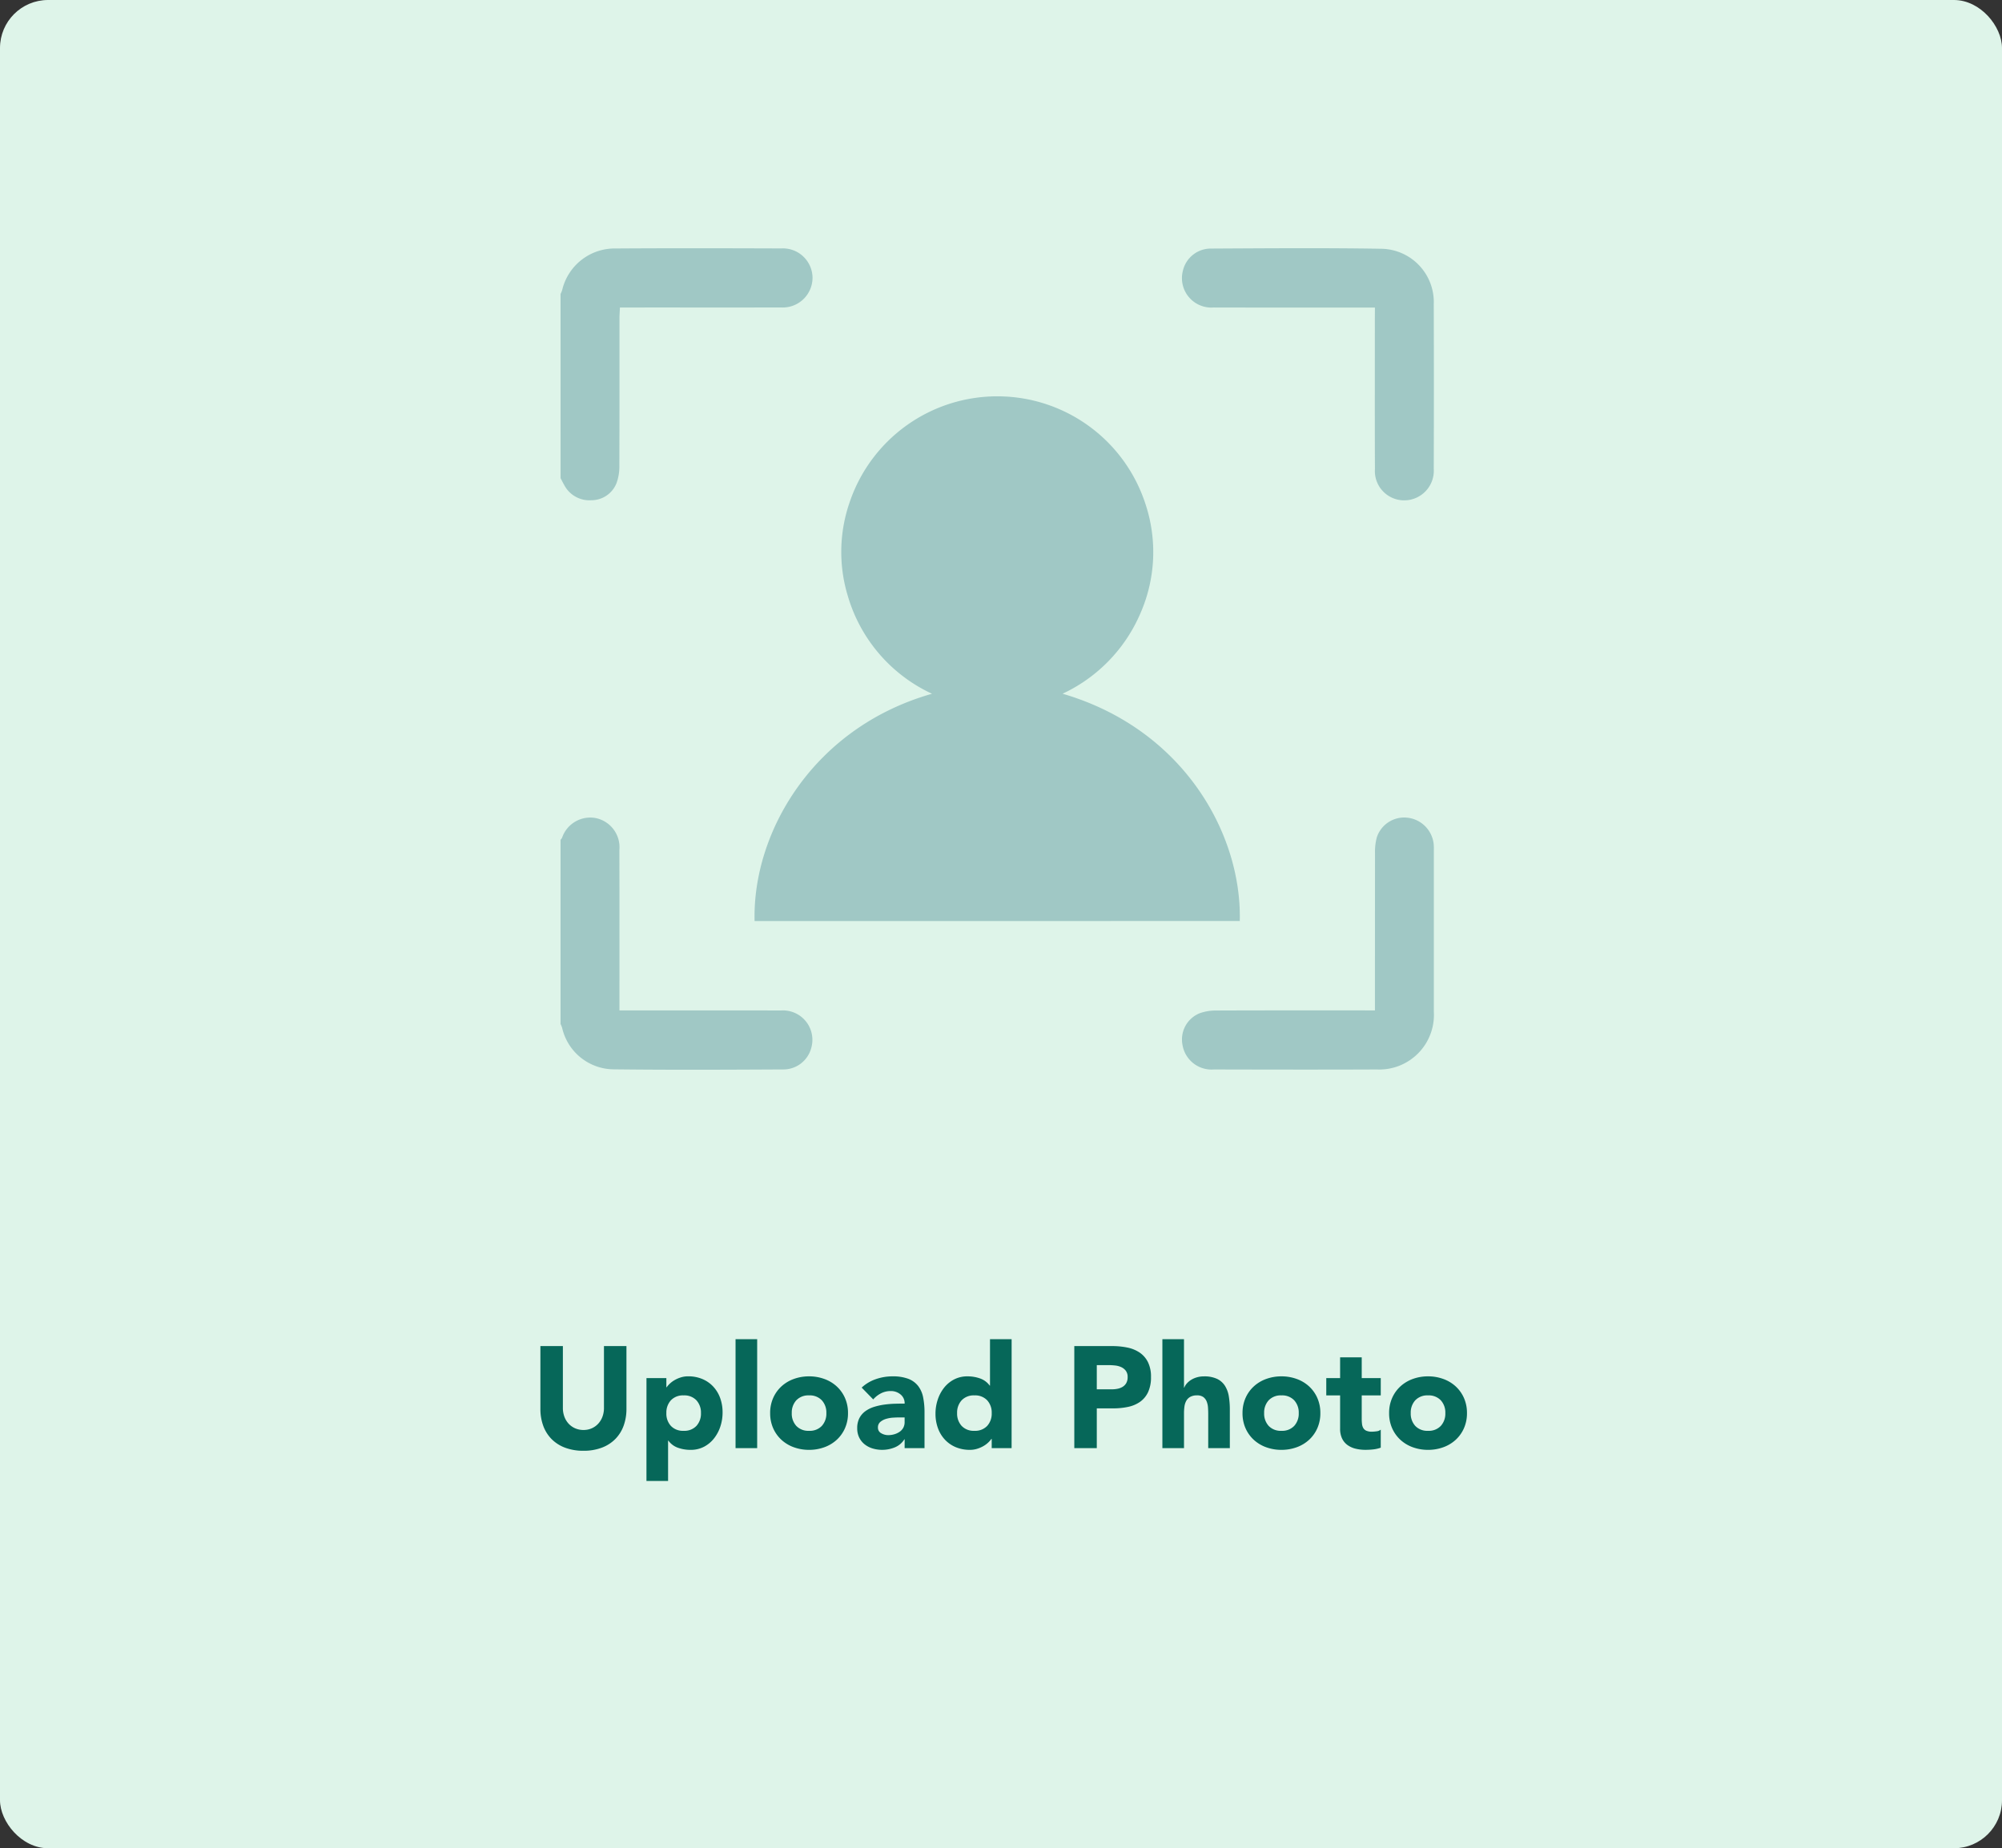
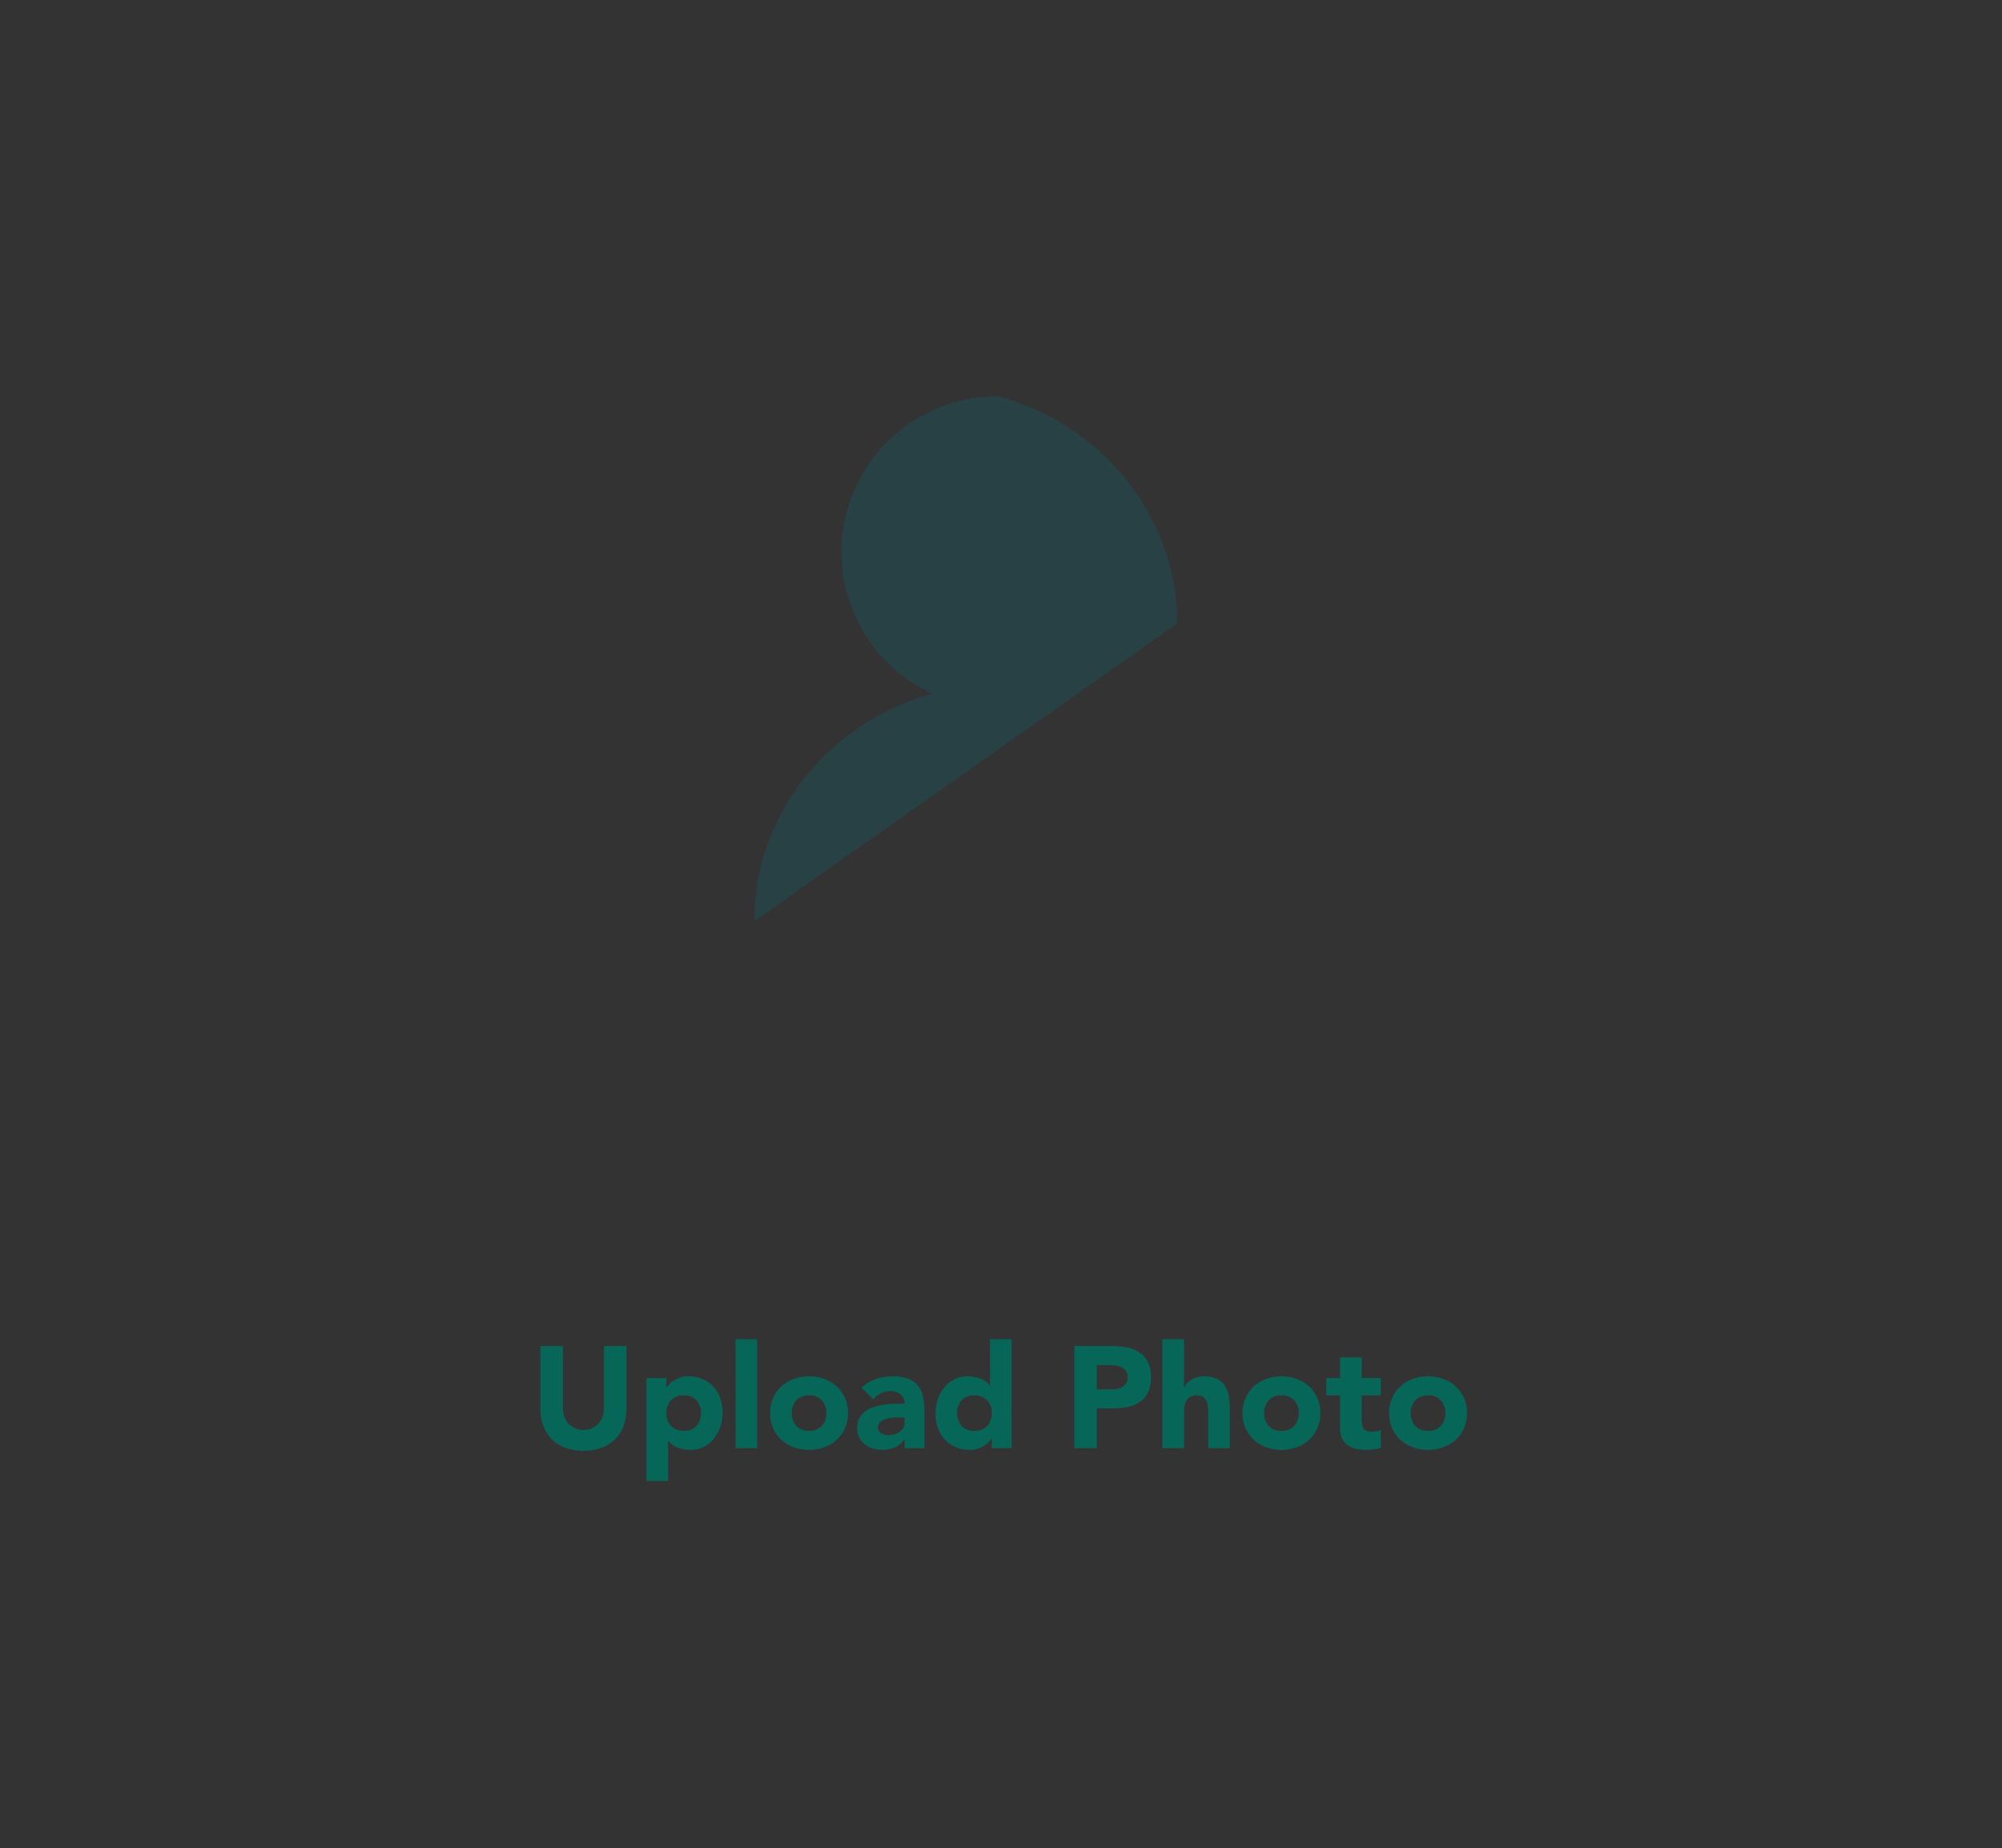
<svg xmlns="http://www.w3.org/2000/svg" width="250" height="230.829" viewBox="0 0 250 230.829">
  <rect x="0" y="0" width="250" height="230.829" fill="#333333" stroke="none" />
  <g id="image-upload" transform="translate(-56 -279)">
-     <rect id="Rectangle_1851" data-name="Rectangle 1851" width="250" height="230.829" rx="6" transform="translate(56 279)" fill="#def4e9" />
    <g id="Group_6916" data-name="Group 6916" transform="translate(105.022 309.999)">
      <g id="Group_6915" data-name="Group 6915" transform="translate(20.978 0)" opacity="0.3">
        <g id="Group_6914" data-name="Group 6914">
-           <path id="Path_6791" data-name="Path 6791" d="M-495.952,246.752c.065-.163.15-.32.2-.487a6.74,6.74,0,0,1,6.7-5.2c6.884-.046,13.769-.029,20.65-.007a3.7,3.7,0,0,1,3.914,3.646,3.72,3.72,0,0,1-3.94,3.725c-6.247.016-12.491,0-18.735.007h-1.376c-.02.48-.052.889-.055,1.3,0,6.139.01,12.276-.016,18.415a6.1,6.1,0,0,1-.34,2.179,3.369,3.369,0,0,1-3.14,2.176,3.546,3.546,0,0,1-3.418-1.928c-.157-.268-.294-.549-.441-.827Z" transform="translate(495.952 -241.03)" fill="#0c6170" />
-           <path id="Path_6792" data-name="Path 6792" d="M-495.952,265.583a1.2,1.2,0,0,0,.186-.242,3.723,3.723,0,0,1,4.2-2.467,3.721,3.721,0,0,1,2.96,3.989c.016,6.208.007,12.419.007,18.627V286.9h1.32c6.28,0,12.563-.013,18.843.006a3.673,3.673,0,0,1,3.793,4.663,3.6,3.6,0,0,1-3.548,2.7c-7.025.036-14.05.069-21.074-.013a6.654,6.654,0,0,1-6.489-5.179,3.874,3.874,0,0,0-.2-.484Z" transform="translate(495.952 -191.704)" fill="#0c6170" />
-           <path id="Path_6793" data-name="Path 6793" d="M-488.531,312.231c-.281-11.044,7.3-24.162,22.156-28.387a19.474,19.474,0,0,1-10.5-12.164,18.934,18.934,0,0,1,.239-11.825A19.451,19.451,0,0,1-457.919,246.7a19.433,19.433,0,0,1,18.163,13.341,19.038,19.038,0,0,1-.624,13.821,19.585,19.585,0,0,1-9.694,9.978c15.144,4.424,22.4,17.559,22.13,28.39Z" transform="translate(512.761 -228.199)" fill="#0c6170" />
-           <path id="Path_6794" data-name="Path 6794" d="M-448.107,248.449H-449.5c-6.247,0-12.494.01-18.742-.007a3.678,3.678,0,0,1-3.833-4.633,3.571,3.571,0,0,1,3.522-2.725c7.061-.036,14.125-.095,21.186.023a6.659,6.659,0,0,1,6.607,6.933q.034,10.273,0,20.548a3.7,3.7,0,0,1-3.6,3.94,3.659,3.659,0,0,1-3.745-3.895c-.026-6.211-.01-12.422-.01-18.634Z" transform="translate(549.8 -241.038)" fill="#0c6170" />
-           <path id="Path_6795" data-name="Path 6795" d="M-448.109,286.889v-1.428q0-9.106.01-18.209a6.879,6.879,0,0,1,.229-1.993,3.6,3.6,0,0,1,3.816-2.441,3.709,3.709,0,0,1,3.277,3.267,7.4,7.4,0,0,1,.023.853q0,10.062,0,20.124a6.82,6.82,0,0,1-7.123,7.2c-6.78.029-13.559.016-20.339,0a3.675,3.675,0,0,1-3.918-3.035,3.528,3.528,0,0,1,2.127-3.98,5.822,5.822,0,0,1,2.072-.346c6.175-.026,12.351-.016,18.526-.016Z" transform="translate(549.805 -191.694)" fill="#0c6170" />
+           <path id="Path_6793" data-name="Path 6793" d="M-488.531,312.231c-.281-11.044,7.3-24.162,22.156-28.387a19.474,19.474,0,0,1-10.5-12.164,18.934,18.934,0,0,1,.239-11.825A19.451,19.451,0,0,1-457.919,246.7c15.144,4.424,22.4,17.559,22.13,28.39Z" transform="translate(512.761 -228.199)" fill="#0c6170" />
        </g>
      </g>
      <path id="Path_7139" data-name="Path 7139" d="M-46.773-4.914a6.147,6.147,0,0,1-.342,2.088A4.6,4.6,0,0,1-48.132-1.17a4.658,4.658,0,0,1-1.683,1.1,6.319,6.319,0,0,1-2.322.4,6.373,6.373,0,0,1-2.34-.4,4.659,4.659,0,0,1-1.683-1.1,4.6,4.6,0,0,1-1.017-1.656,6.147,6.147,0,0,1-.342-2.088v-7.83h2.808v7.722a3.1,3.1,0,0,0,.189,1.1,2.623,2.623,0,0,0,.531.873,2.411,2.411,0,0,0,.819.576,2.572,2.572,0,0,0,1.035.207,2.508,2.508,0,0,0,1.026-.207,2.435,2.435,0,0,0,.81-.576,2.623,2.623,0,0,0,.531-.873,3.1,3.1,0,0,0,.189-1.1v-7.722h2.808Zm2.5-3.834h2.484V-7.6h.036a2.983,2.983,0,0,1,.423-.477,3.2,3.2,0,0,1,.612-.441,3.808,3.808,0,0,1,.765-.324,3.014,3.014,0,0,1,.882-.126,4.509,4.509,0,0,1,1.764.333,3.933,3.933,0,0,1,1.359.936,4.174,4.174,0,0,1,.873,1.431,5.208,5.208,0,0,1,.306,1.818,5.513,5.513,0,0,1-.279,1.755,4.83,4.83,0,0,1-.792,1.485A3.869,3.869,0,0,1-37.089-.171a3.55,3.55,0,0,1-1.674.387,4.639,4.639,0,0,1-1.575-.261,2.52,2.52,0,0,1-1.2-.891h-.036V4.1h-2.7Zm2.484,4.374a2.263,2.263,0,0,0,.567,1.6,2.064,2.064,0,0,0,1.593.612,2.064,2.064,0,0,0,1.593-.612,2.263,2.263,0,0,0,.567-1.6,2.263,2.263,0,0,0-.567-1.6,2.064,2.064,0,0,0-1.593-.612,2.064,2.064,0,0,0-1.593.612A2.263,2.263,0,0,0-41.787-4.374Zm8.64-9.234h2.7V0h-2.7Zm4.32,9.234a4.583,4.583,0,0,1,.378-1.89,4.351,4.351,0,0,1,1.035-1.449,4.571,4.571,0,0,1,1.548-.927,5.514,5.514,0,0,1,1.9-.324,5.514,5.514,0,0,1,1.9.324,4.571,4.571,0,0,1,1.548.927,4.351,4.351,0,0,1,1.035,1.449,4.583,4.583,0,0,1,.378,1.89,4.583,4.583,0,0,1-.378,1.89A4.351,4.351,0,0,1-20.52-1.035a4.571,4.571,0,0,1-1.548.927,5.514,5.514,0,0,1-1.9.324,5.514,5.514,0,0,1-1.9-.324,4.571,4.571,0,0,1-1.548-.927,4.351,4.351,0,0,1-1.035-1.449A4.583,4.583,0,0,1-28.827-4.374Zm2.7,0a2.263,2.263,0,0,0,.567,1.6,2.064,2.064,0,0,0,1.593.612,2.064,2.064,0,0,0,1.593-.612,2.263,2.263,0,0,0,.567-1.6,2.263,2.263,0,0,0-.567-1.6,2.064,2.064,0,0,0-1.593-.612,2.064,2.064,0,0,0-1.593.612A2.263,2.263,0,0,0-26.127-4.374ZM-12.033-1.1h-.036a2.539,2.539,0,0,1-1.2,1.008,4.115,4.115,0,0,1-1.575.306A4.061,4.061,0,0,1-16.02.045a2.975,2.975,0,0,1-1-.513,2.477,2.477,0,0,1-.684-.846,2.584,2.584,0,0,1-.252-1.17,2.683,2.683,0,0,1,.279-1.278,2.5,2.5,0,0,1,.756-.864,3.754,3.754,0,0,1,1.089-.531,7.949,7.949,0,0,1,1.269-.279,12.121,12.121,0,0,1,1.314-.108q.657-.018,1.215-.018a1.4,1.4,0,0,0-.513-1.143,1.85,1.85,0,0,0-1.215-.423,2.643,2.643,0,0,0-1.215.279,3.319,3.319,0,0,0-.981.765L-17.4-7.56a4.955,4.955,0,0,1,1.764-1.053,6.3,6.3,0,0,1,2.088-.351,5.459,5.459,0,0,1,1.953.3,2.84,2.84,0,0,1,1.224.873,3.364,3.364,0,0,1,.639,1.413,9.273,9.273,0,0,1,.18,1.935V0h-2.484ZM-12.7-3.834q-.306,0-.765.027a3.876,3.876,0,0,0-.882.153,1.963,1.963,0,0,0-.72.378.871.871,0,0,0-.3.7.772.772,0,0,0,.414.72,1.732,1.732,0,0,0,.864.234,2.709,2.709,0,0,0,.765-.108,2.282,2.282,0,0,0,.657-.306,1.479,1.479,0,0,0,.459-.5,1.452,1.452,0,0,0,.171-.72v-.576ZM1.323,0H-1.161V-1.152H-1.2a2.983,2.983,0,0,1-.423.477,3.2,3.2,0,0,1-.612.441A3.746,3.746,0,0,1-3.006.09a3.042,3.042,0,0,1-.873.126A4.509,4.509,0,0,1-5.643-.117,3.933,3.933,0,0,1-7-1.053a4.174,4.174,0,0,1-.873-1.431A5.208,5.208,0,0,1-8.181-4.3,5.513,5.513,0,0,1-7.9-6.057,4.83,4.83,0,0,1-7.11-7.542,3.869,3.869,0,0,1-5.859-8.577a3.55,3.55,0,0,1,1.674-.387A4.639,4.639,0,0,1-2.61-8.7a2.52,2.52,0,0,1,1.2.891h.036v-5.8h2.7ZM-1.161-4.374a2.263,2.263,0,0,0-.567-1.6,2.064,2.064,0,0,0-1.593-.612,2.064,2.064,0,0,0-1.593.612,2.263,2.263,0,0,0-.567,1.6,2.263,2.263,0,0,0,.567,1.6,2.064,2.064,0,0,0,1.593.612,2.064,2.064,0,0,0,1.593-.612A2.263,2.263,0,0,0-1.161-4.374Zm10.314-8.37h4.734a9.35,9.35,0,0,1,1.872.18,4.257,4.257,0,0,1,1.539.621,3.139,3.139,0,0,1,1.044,1.188,4.068,4.068,0,0,1,.387,1.881A4.34,4.34,0,0,1,18.369-7a3.071,3.071,0,0,1-.99,1.206,4.013,4.013,0,0,1-1.494.639,8.756,8.756,0,0,1-1.872.189H11.961V0H9.153Zm2.808,5.4h1.872a3.62,3.62,0,0,0,.729-.072,1.941,1.941,0,0,0,.63-.243,1.3,1.3,0,0,0,.45-.468,1.48,1.48,0,0,0,.171-.747,1.263,1.263,0,0,0-.225-.783,1.5,1.5,0,0,0-.576-.459,2.466,2.466,0,0,0-.783-.207,8,8,0,0,0-.828-.045h-1.44Zm10.89-6.264V-7.56h.036a1.623,1.623,0,0,1,.306-.5,2.394,2.394,0,0,1,.522-.45,2.842,2.842,0,0,1,.72-.324,3.078,3.078,0,0,1,.9-.126,3.719,3.719,0,0,1,1.656.315,2.4,2.4,0,0,1,.981.873,3.531,3.531,0,0,1,.477,1.314,9.979,9.979,0,0,1,.126,1.638V0h-2.7V-4.284q0-.378-.027-.783a2.47,2.47,0,0,0-.162-.747,1.289,1.289,0,0,0-.414-.558,1.286,1.286,0,0,0-.8-.216,1.667,1.667,0,0,0-.846.189,1.288,1.288,0,0,0-.495.5,2.06,2.06,0,0,0-.225.711,6.127,6.127,0,0,0-.054.828V0h-2.7V-13.608Zm7.308,9.234a4.583,4.583,0,0,1,.378-1.89,4.351,4.351,0,0,1,1.035-1.449A4.571,4.571,0,0,1,33.12-8.64a5.514,5.514,0,0,1,1.9-.324,5.514,5.514,0,0,1,1.9.324,4.571,4.571,0,0,1,1.548.927A4.351,4.351,0,0,1,39.5-6.264a4.583,4.583,0,0,1,.378,1.89,4.583,4.583,0,0,1-.378,1.89,4.351,4.351,0,0,1-1.035,1.449,4.571,4.571,0,0,1-1.548.927,5.514,5.514,0,0,1-1.9.324,5.514,5.514,0,0,1-1.9-.324,4.571,4.571,0,0,1-1.548-.927,4.351,4.351,0,0,1-1.035-1.449A4.583,4.583,0,0,1,30.159-4.374Zm2.7,0a2.263,2.263,0,0,0,.567,1.6,2.064,2.064,0,0,0,1.593.612,2.064,2.064,0,0,0,1.593-.612,2.263,2.263,0,0,0,.567-1.6,2.263,2.263,0,0,0-.567-1.6,2.064,2.064,0,0,0-1.593-.612,2.064,2.064,0,0,0-1.593.612A2.263,2.263,0,0,0,32.859-4.374ZM47.421-6.588H45.045v2.916a5.489,5.489,0,0,0,.036.657,1.324,1.324,0,0,0,.162.513.818.818,0,0,0,.387.333,1.716,1.716,0,0,0,.693.117A4.667,4.667,0,0,0,46.89-2.1a.961.961,0,0,0,.531-.207v2.25a4.085,4.085,0,0,1-.936.216,8.636,8.636,0,0,1-.954.054,5.19,5.19,0,0,1-1.26-.144,2.874,2.874,0,0,1-1.008-.459,2.15,2.15,0,0,1-.675-.819,2.8,2.8,0,0,1-.243-1.224V-6.588H40.617v-2.16h1.728V-11.34h2.7v2.592h2.376Zm1.044,2.214a4.583,4.583,0,0,1,.378-1.89,4.351,4.351,0,0,1,1.035-1.449,4.571,4.571,0,0,1,1.548-.927,5.514,5.514,0,0,1,1.9-.324,5.514,5.514,0,0,1,1.9.324,4.571,4.571,0,0,1,1.548.927,4.351,4.351,0,0,1,1.035,1.449,4.583,4.583,0,0,1,.378,1.89,4.583,4.583,0,0,1-.378,1.89,4.351,4.351,0,0,1-1.035,1.449,4.571,4.571,0,0,1-1.548.927,5.514,5.514,0,0,1-1.9.324,5.514,5.514,0,0,1-1.9-.324,4.571,4.571,0,0,1-1.548-.927,4.351,4.351,0,0,1-1.035-1.449A4.583,4.583,0,0,1,48.465-4.374Zm2.7,0a2.263,2.263,0,0,0,.567,1.6,2.064,2.064,0,0,0,1.593.612,2.064,2.064,0,0,0,1.593-.612,2.263,2.263,0,0,0,.567-1.6,2.263,2.263,0,0,0-.567-1.6,2.064,2.064,0,0,0-1.593-.612,2.064,2.064,0,0,0-1.593.612A2.263,2.263,0,0,0,51.165-4.374Z" transform="translate(75.979 149.86)" fill="#066759" />
    </g>
  </g>
</svg>